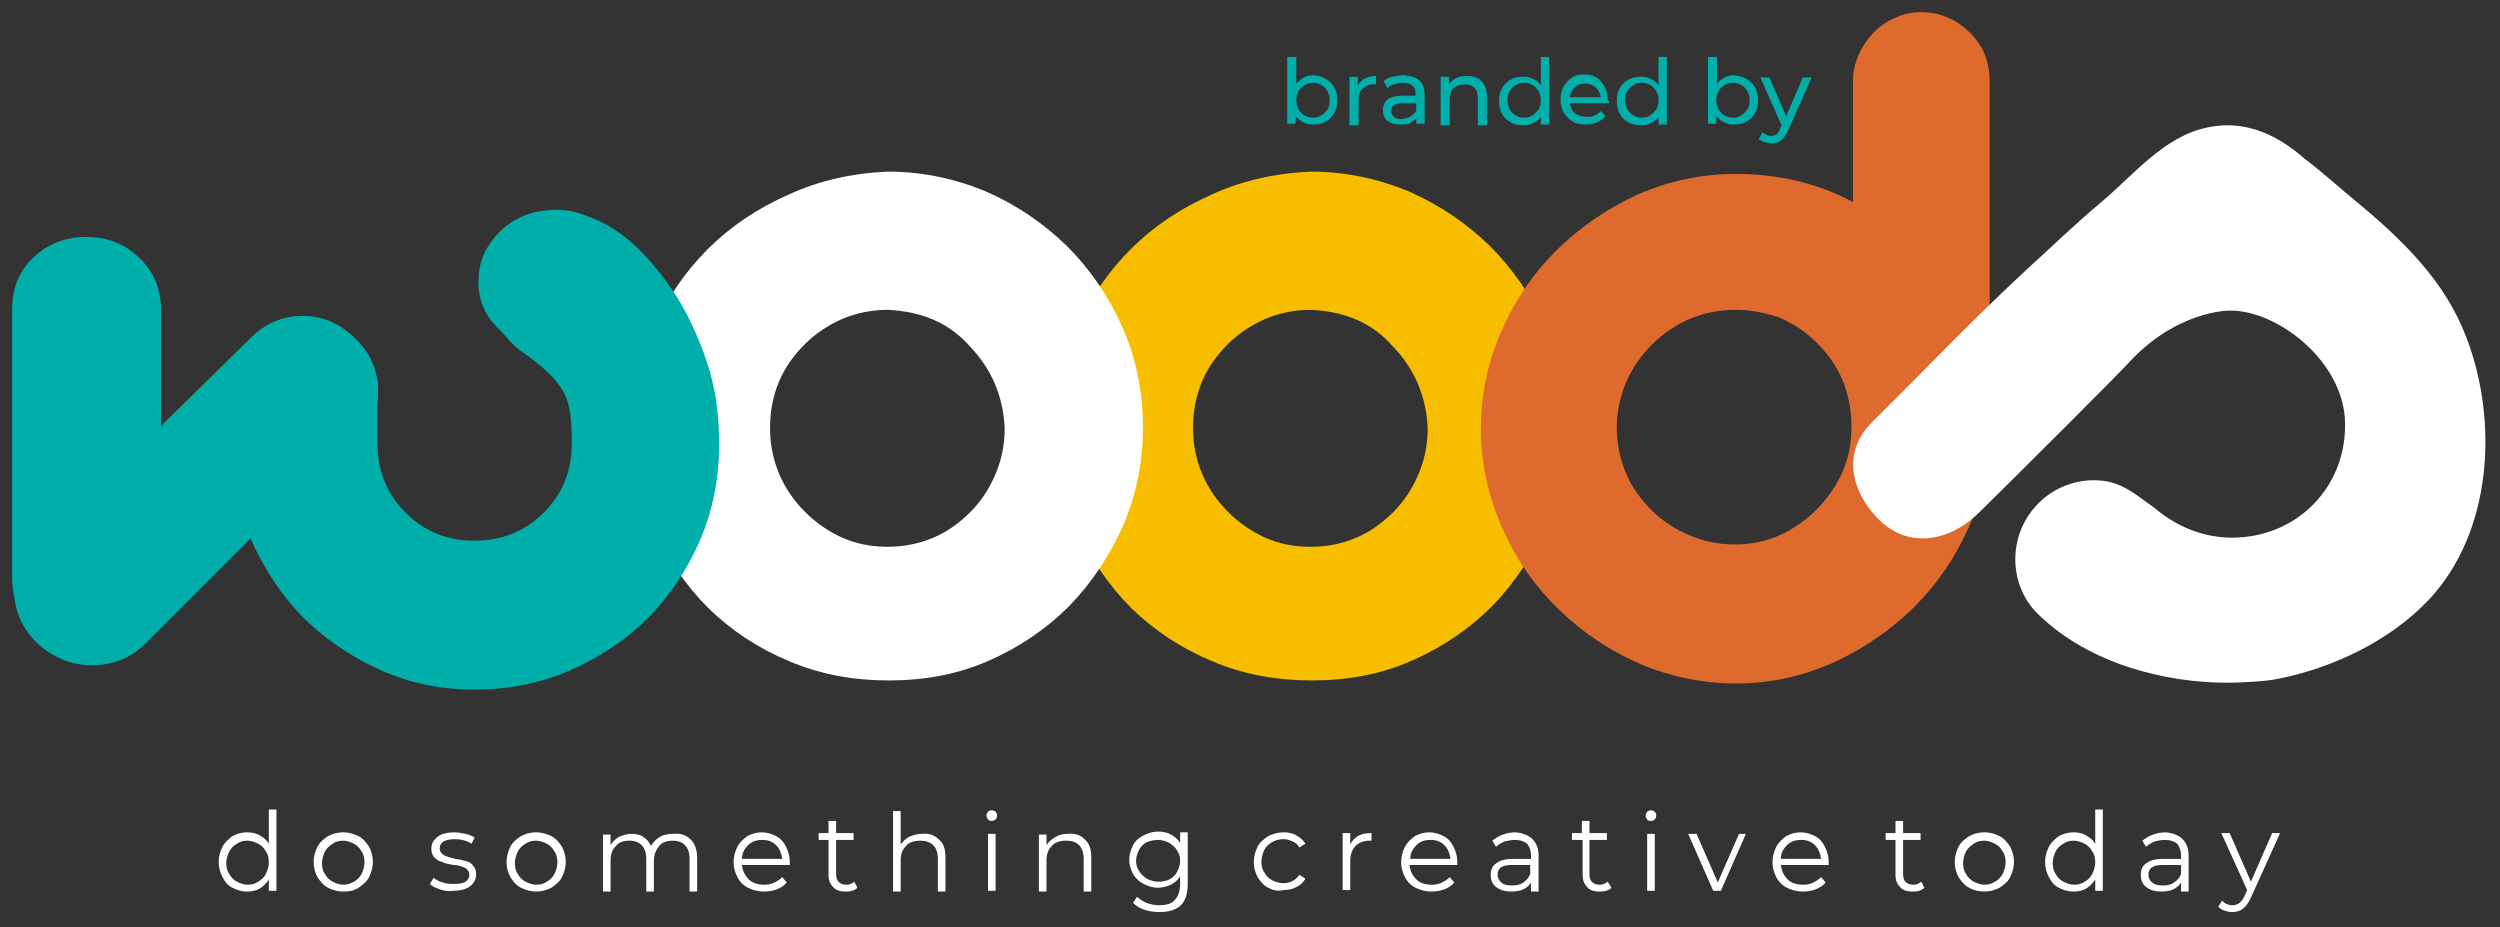
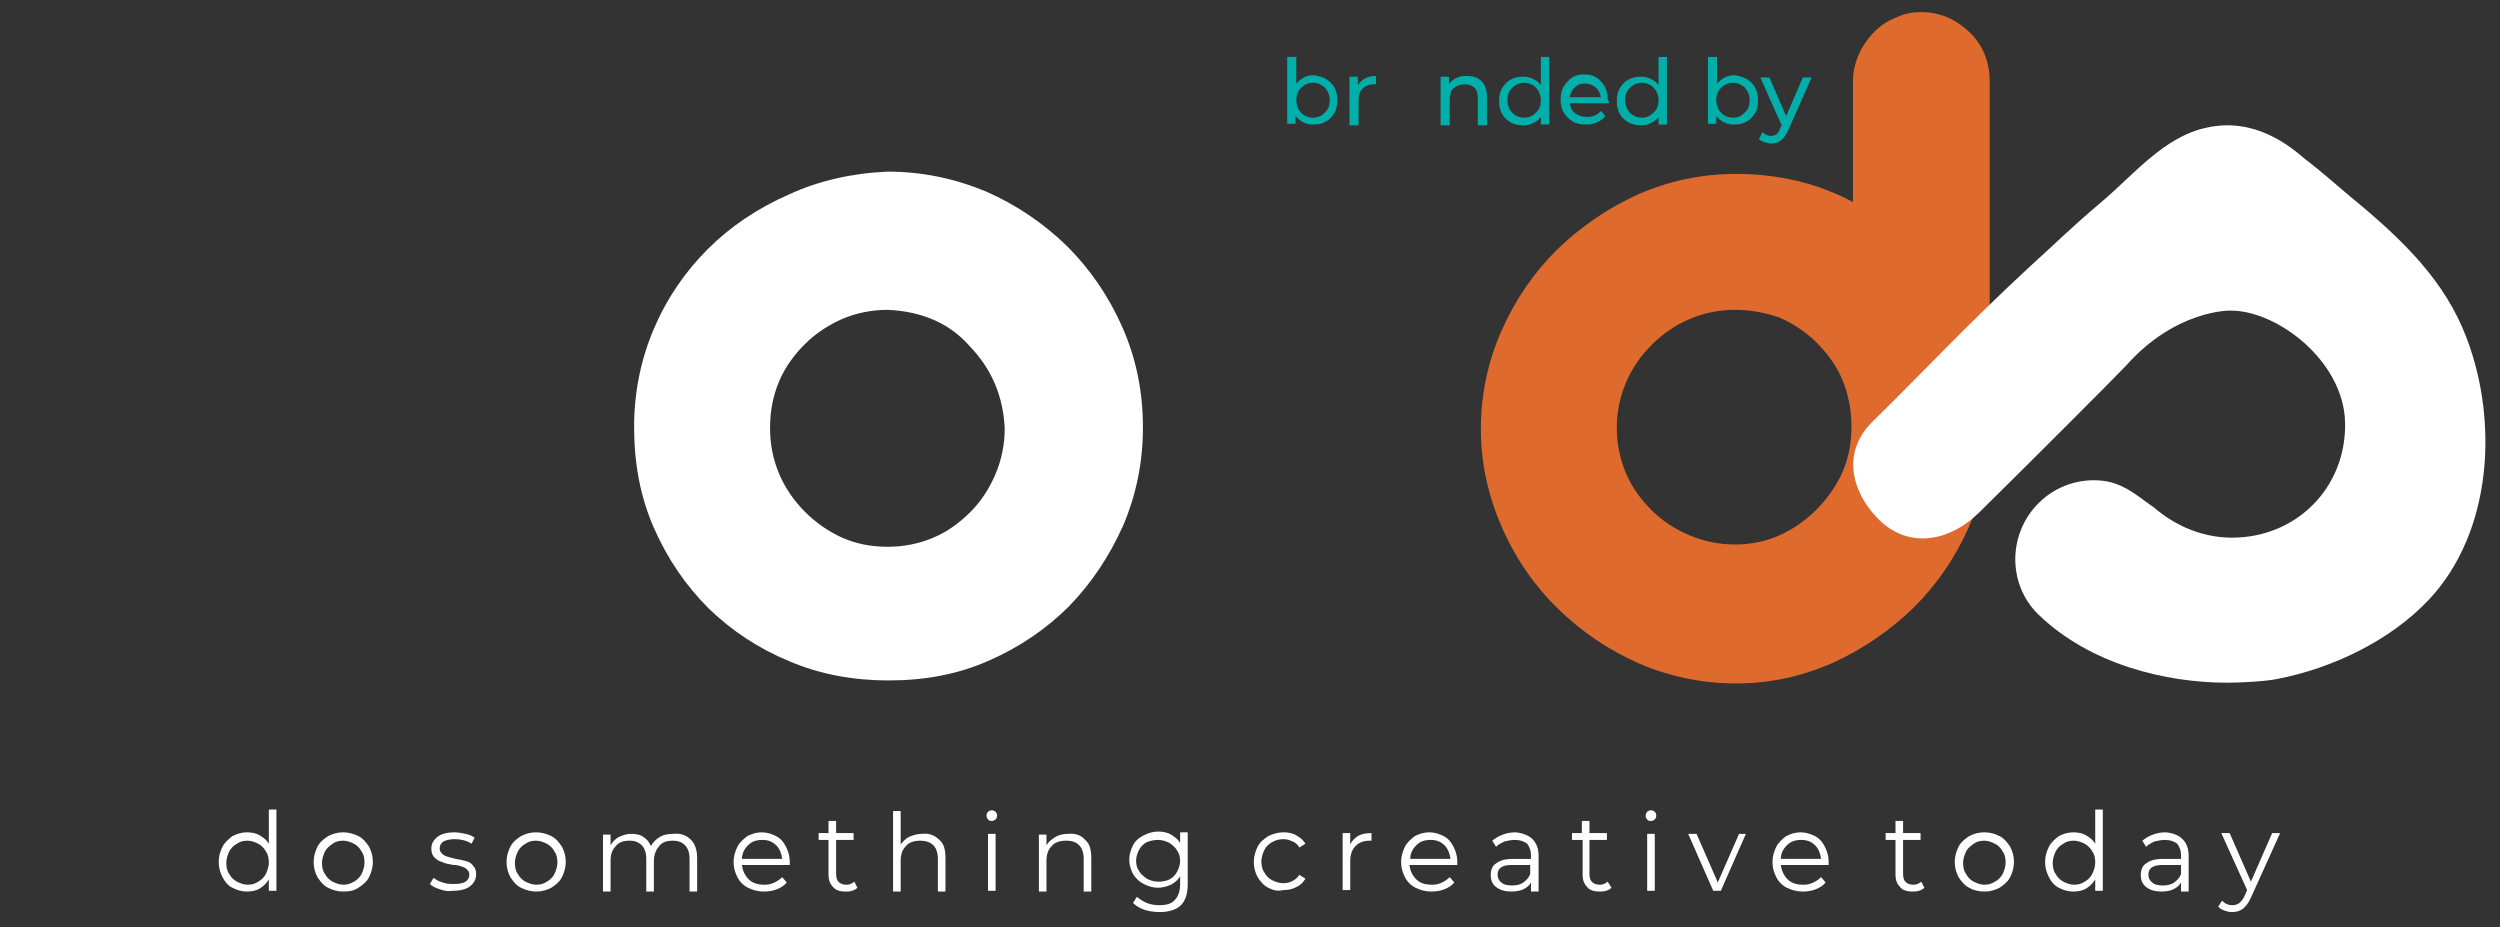
<svg xmlns="http://www.w3.org/2000/svg" version="1.1" id="Layer_1" x="0px" y="0px" viewBox="0 0 329.2 122.1" style="enable-background:new 0 0 329.2 122.1;" xml:space="preserve">
  <rect x="0" y="0" width="329.2" height="122.1" fill="#333333" stroke="none" />
  <style type="text/css">
	.st0{fill:#F7BE00;}
	.st1{fill:#FFFFFF;}
	.st2{fill:#00AFAA;}
	.st3{fill:#DF6A2E;}
</style>
  <g>
    <g>
-       <path class="st0" d="M172.6,22.6c4.5,0,8.8,0.9,12.9,2.6c4.1,1.8,7.6,4.2,10.7,7.2c3,3,5.5,6.6,7.3,10.7c1.8,4.1,2.7,8.4,2.7,13.2    c0,4.6-0.9,8.9-2.6,12.9c-1.8,4-4.1,7.5-7.1,10.6c-3,3-6.5,5.4-10.6,7.2c-4.1,1.8-8.4,2.6-13.2,2.6c-4.6,0-9-0.8-13-2.5    c-4.1-1.7-7.6-4-10.7-7c-3-3-5.4-6.5-7.2-10.6c-1.8-4.1-2.6-8.5-2.6-13.3c0-4.6,0.9-8.9,2.6-12.9c1.7-4,4.1-7.5,7.1-10.5    c3-3,6.6-5.4,10.7-7.2C163.5,23.8,167.9,22.8,172.6,22.6z M172.6,40.8c-2.1,0-4.1,0.4-6,1.2c-1.8,0.8-3.5,1.9-4.9,3.3    c-1.4,1.4-2.6,3-3.4,4.9c-0.8,1.9-1.2,3.9-1.2,6.2c0,2.1,0.4,4.1,1.2,6c0.8,1.9,2,3.6,3.4,5c1.4,1.4,3.1,2.6,4.9,3.4    c1.8,0.8,3.8,1.2,6,1.2s4.1-0.4,6-1.2c1.9-0.8,3.5-2,4.9-3.4c1.4-1.4,2.5-3.1,3.3-5c0.8-1.9,1.2-3.9,1.2-6    c-0.2-4.2-1.7-7.8-4.6-10.8C180.7,42.5,177.1,41,172.6,40.8z" />
-     </g>
+       </g>
    <g>
      <path class="st1" d="M116.9,22.6c4.5,0,8.8,0.9,12.9,2.6c4.1,1.8,7.6,4.2,10.7,7.2c3,3,5.5,6.6,7.3,10.7c1.8,4.1,2.7,8.4,2.7,13.2    c0,4.6-0.9,8.9-2.6,12.9c-1.8,4-4.1,7.5-7.1,10.6c-3,3-6.5,5.4-10.6,7.2c-4.1,1.8-8.4,2.6-13.2,2.6c-4.6,0-9-0.8-13-2.5    c-4.1-1.7-7.6-4-10.7-7c-3-3-5.4-6.5-7.2-10.6c-1.8-4.1-2.6-8.5-2.6-13.3c0-4.6,0.9-8.9,2.6-12.9c1.7-4,4.1-7.5,7.1-10.5    c3-3,6.6-5.4,10.7-7.2C107.8,23.8,112.2,22.8,116.9,22.6z M116.9,40.8c-2.1,0-4.1,0.4-6,1.2c-1.8,0.8-3.5,1.9-4.9,3.3    c-1.4,1.4-2.6,3-3.4,4.9c-0.8,1.9-1.2,3.9-1.2,6.2c0,2.1,0.4,4.1,1.2,6c0.8,1.9,2,3.6,3.4,5c1.4,1.4,3.1,2.6,4.9,3.4    c1.8,0.8,3.8,1.2,6,1.2c2.1,0,4.1-0.4,6-1.2c1.9-0.8,3.5-2,4.9-3.4c1.4-1.4,2.5-3.1,3.3-5c0.8-1.9,1.2-3.9,1.2-6    c-0.2-4.2-1.7-7.8-4.6-10.8C125,42.5,121.3,41,116.9,40.8z" />
    </g>
    <g>
-       <path class="st2" d="M1.9,78.6c-0.2-0.8-0.3-1.6-0.3-2.5V40.8c0-2.8,0.9-5.1,2.8-6.9c1.9-1.8,4.2-2.7,7-2.7c2.7,0,5,0.9,6.9,2.7    c1.9,1.8,2.9,4.1,2.9,6.9v15.3L33,44.5c1.9-1.9,4.2-2.9,6.9-2.9c2.6,0,4.9,1,6.9,3c1.6,1.5,2.6,3.4,2.9,5.5v0.1v-0.1    c0.1,0.4,0.1,0.8,0.1,1.3c0,0.6,0,1.2-0.1,1.7v5.2c0,3.7,1.2,6.7,3.7,9.2c2.5,2.5,5.5,3.7,9,3.7c3.7,0,6.7-1.2,9.2-3.7    c2.5-2.5,3.7-5.5,3.7-9.2c0-3-0.3-5.1-0.9-6.3c-0.6-1.2-1.4-2.2-2.4-3.1c-1-0.9-2-1.7-3-2.4c-1.1-0.7-2-1.7-2.9-2.8    C64,41.9,63,39.7,63,37.2c0-1.8,0.4-3.4,1.3-4.8c0.9-1.4,2-2.5,3.3-3.3c1.4-0.8,2.8-1.3,4.5-1.4c1.6-0.2,3.2,0,4.8,0.6    c2.7,0.9,5.1,2.4,7.3,4.6s4,4.6,5.6,7.3c1.5,2.7,2.7,5.5,3.6,8.5c0.9,3,1.3,6.3,1.3,9.8c0,4.4-0.8,8.6-2.5,12.6    c-1.7,3.9-4,7.4-6.9,10.3c-2.9,2.9-6.4,5.2-10.3,6.9c-3.9,1.7-8.1,2.5-12.6,2.5c-4.5,0-8.7-0.9-12.6-2.7    c-3.9-1.8-7.3-4.2-10.2-7.1c-2.8-3-5-6.4-6.6-10.1l-14,14c-1.9,1.8-4.2,2.7-6.9,2.7s-5.1-1-7.2-2.9C3,82.8,2.1,80.8,1.9,78.6z" />
-     </g>
+       </g>
    <g>
      <path class="st3" d="M253,1.6c2.4,0,4.5,0.9,6.3,2.6c1.8,1.7,2.7,3.9,2.7,6.6v45.6c0,4.5-0.9,8.8-2.7,12.9    c-1.8,4.1-4.2,7.6-7.3,10.7c-3.1,3-6.7,5.5-10.7,7.3c-4.1,1.8-8.3,2.7-12.7,2.7c-4.4,0-8.7-0.9-12.7-2.6    c-4.1-1.8-7.6-4.2-10.7-7.2c-3.1-3-5.6-6.6-7.4-10.7c-1.8-4.1-2.8-8.4-2.8-13c0-4.5,0.9-8.8,2.7-12.9c1.8-4.1,4.2-7.6,7.3-10.7    c3.1-3,6.7-5.5,10.7-7.3c4.1-1.8,8.4-2.7,12.9-2.7c5.5,0,10.7,1.2,15.4,3.7V10.6c0-1.2,0.3-2.4,0.8-3.5c0.5-1.1,1.2-2.1,2-2.9    c0.8-0.8,1.8-1.5,2.9-1.9C250.7,1.8,251.8,1.6,253,1.6z M228.5,40.8c-2.1,0-4.1,0.4-6,1.2c-1.9,0.8-3.6,2-5,3.4    c-1.4,1.4-2.6,3.1-3.4,5c-0.8,1.9-1.2,3.9-1.2,5.9c0,2.1,0.4,4.1,1.2,6c0.8,1.9,2,3.5,3.4,4.9c1.4,1.4,3.1,2.5,5,3.3    c1.9,0.8,3.9,1.2,6,1.2c2,0,4-0.4,5.8-1.2c1.8-0.8,3.5-2,4.9-3.4c1.4-1.4,2.6-3.1,3.4-4.9c0.8-1.8,1.2-3.8,1.2-6    c0-2.2-0.4-4.3-1.2-6.2c-0.8-1.9-2-3.5-3.4-4.9c-1.4-1.4-3.1-2.5-4.9-3.3C232.5,41.2,230.6,40.8,228.5,40.8z" />
    </g>
    <path class="st1" d="M324.8,44.5c-2.8-7.4-8.2-12.8-15.3-18.6c-1.9-1.6-3.7-3.2-5.5-4.6c-0.1-0.1-0.3-0.2-0.4-0.3   c-2-1.7-6.6-5.6-13-4.2c-5.7,1.2-9.7,6.3-14,9.9c-3.8,3.2-6.2,5.6-9.2,8.3c-8.1,7.5-13,12.8-20.8,20.5c-4.1,4-2.8,9.1,0.5,12.6   c3.9,4.2,9.4,3.4,13.5-0.6c6.2-6.1,18.2-18.1,19.4-19.4c6.5-7.3,13.6-7.2,13.6-7.2c6.2-0.1,15,6.6,15.2,14.7   c0.2,8.6-6.4,15.2-14.9,15.2c-3.8,0-7.4-1.5-10.3-4c-1.9-1.3-3.6-2.9-6.1-3.4c-3.3-0.6-6.7,0.5-9,2.8c-4.1,4-4.2,10.7-0.1,14.7   c6.8,6.6,16.8,9,24.9,9c1.8,0,5.3-0.2,6.6-0.5c7.2-1.4,14.8-5,19.9-10.4C328.2,70.1,329,55.5,324.8,44.5z" />
  </g>
  <g>
    <path class="st2" d="M174.6,10.4c0.5,0.3,0.9,0.7,1.1,1.1c0.3,0.5,0.4,1.1,0.4,1.7c0,0.6-0.1,1.2-0.4,1.7c-0.3,0.5-0.7,0.9-1.1,1.1   c-0.5,0.3-1,0.4-1.7,0.4c-0.5,0-0.9-0.1-1.3-0.3c-0.4-0.2-0.7-0.5-1-0.8v1h-1.1V7.5h1.2V11c0.3-0.3,0.6-0.6,1-0.8s0.8-0.3,1.3-0.3   C173.6,10,174.1,10.1,174.6,10.4z M174,15.2c0.3-0.2,0.6-0.5,0.8-0.8c0.2-0.3,0.3-0.7,0.3-1.2c0-0.4-0.1-0.8-0.3-1.2   c-0.2-0.3-0.4-0.6-0.8-0.8c-0.3-0.2-0.7-0.3-1.1-0.3c-0.4,0-0.8,0.1-1.1,0.3c-0.3,0.2-0.6,0.4-0.8,0.8c-0.2,0.3-0.3,0.7-0.3,1.2   c0,0.4,0.1,0.8,0.3,1.2c0.2,0.3,0.4,0.6,0.8,0.8c0.3,0.2,0.7,0.3,1.1,0.3C173.3,15.5,173.6,15.4,174,15.2z" />
    <path class="st2" d="M179.8,10.3c0.4-0.2,0.9-0.3,1.4-0.3v1.1c-0.1,0-0.2,0-0.3,0c-0.6,0-1.1,0.2-1.5,0.6c-0.4,0.4-0.5,0.9-0.5,1.6   v3.2h-1.2v-6.4h1.1v1.1C179.1,10.8,179.4,10.5,179.8,10.3z" />
-     <path class="st2" d="M186.9,10.6c0.5,0.4,0.7,1.1,0.7,1.9v3.8h-1.1v-0.8c-0.2,0.3-0.5,0.5-0.8,0.7c-0.4,0.2-0.8,0.2-1.3,0.2   c-0.7,0-1.3-0.2-1.7-0.5c-0.4-0.3-0.6-0.8-0.6-1.4c0-0.6,0.2-1,0.6-1.4c0.4-0.3,1.1-0.5,1.9-0.5h1.8v-0.2c0-0.5-0.1-0.9-0.4-1.1   c-0.3-0.3-0.7-0.4-1.3-0.4c-0.4,0-0.7,0.1-1.1,0.2s-0.7,0.3-0.9,0.5l-0.5-0.9c0.3-0.3,0.7-0.5,1.2-0.6s0.9-0.2,1.5-0.2   C185.8,10,186.5,10.2,186.9,10.6z M185.8,15.3c0.3-0.2,0.6-0.5,0.7-0.8v-0.9h-1.8c-1,0-1.5,0.3-1.5,1c0,0.3,0.1,0.6,0.4,0.8   c0.2,0.2,0.6,0.3,1,0.3C185.1,15.6,185.5,15.5,185.8,15.3z" />
    <path class="st2" d="M195.1,10.7c0.5,0.5,0.7,1.2,0.7,2.1v3.7h-1.2v-3.5c0-0.6-0.1-1.1-0.4-1.4c-0.3-0.3-0.7-0.5-1.3-0.5   c-0.6,0-1.1,0.2-1.5,0.5c-0.4,0.4-0.5,0.9-0.5,1.6v3.3h-1.2v-6.4h1.1v1c0.2-0.3,0.5-0.6,0.9-0.8c0.4-0.2,0.8-0.3,1.4-0.3   C194,10,194.6,10.2,195.1,10.7z" />
    <path class="st2" d="M204,7.5v8.9h-1.1v-1c-0.3,0.4-0.6,0.6-1,0.8c-0.4,0.2-0.8,0.3-1.3,0.3c-0.6,0-1.2-0.1-1.7-0.4   c-0.5-0.3-0.9-0.7-1.1-1.1c-0.3-0.5-0.4-1.1-0.4-1.7c0-0.6,0.1-1.2,0.4-1.7s0.7-0.9,1.1-1.1c0.5-0.3,1-0.4,1.7-0.4   c0.5,0,0.9,0.1,1.3,0.3c0.4,0.2,0.7,0.4,1,0.8V7.5H204z M201.8,15.2c0.3-0.2,0.6-0.5,0.8-0.8c0.2-0.3,0.3-0.7,0.3-1.2   c0-0.4-0.1-0.8-0.3-1.2c-0.2-0.3-0.4-0.6-0.8-0.8c-0.3-0.2-0.7-0.3-1.1-0.3c-0.4,0-0.8,0.1-1.1,0.3c-0.3,0.2-0.6,0.4-0.8,0.8   c-0.2,0.3-0.3,0.7-0.3,1.2c0,0.4,0.1,0.8,0.3,1.2c0.2,0.3,0.4,0.6,0.8,0.8c0.3,0.2,0.7,0.3,1.1,0.3   C201.1,15.5,201.5,15.4,201.8,15.2z" />
    <path class="st2" d="M211.9,13.6h-5.2c0.1,0.6,0.3,1,0.7,1.3c0.4,0.3,0.9,0.5,1.6,0.5c0.8,0,1.4-0.3,1.8-0.8l0.6,0.7   c-0.3,0.3-0.6,0.6-1.1,0.8c-0.4,0.2-0.9,0.3-1.4,0.3c-0.7,0-1.3-0.1-1.8-0.4c-0.5-0.3-0.9-0.7-1.2-1.2s-0.4-1.1-0.4-1.7   c0-0.6,0.1-1.2,0.4-1.7s0.7-0.9,1.1-1.2c0.5-0.3,1-0.4,1.6-0.4c0.6,0,1.1,0.1,1.6,0.4c0.5,0.3,0.8,0.7,1.1,1.2   c0.3,0.5,0.4,1.1,0.4,1.7C211.9,13.4,211.9,13.5,211.9,13.6z M207.4,11.5c-0.4,0.3-0.6,0.8-0.7,1.3h4.1c-0.1-0.5-0.3-1-0.7-1.3   c-0.4-0.3-0.8-0.5-1.4-0.5C208.2,11,207.8,11.1,207.4,11.5z" />
    <path class="st2" d="M219.5,7.5v8.9h-1.1v-1c-0.3,0.4-0.6,0.6-1,0.8c-0.4,0.2-0.8,0.3-1.3,0.3c-0.6,0-1.2-0.1-1.7-0.4   c-0.5-0.3-0.9-0.7-1.1-1.1c-0.3-0.5-0.4-1.1-0.4-1.7c0-0.6,0.1-1.2,0.4-1.7s0.7-0.9,1.1-1.1c0.5-0.3,1-0.4,1.7-0.4   c0.5,0,0.9,0.1,1.3,0.3c0.4,0.2,0.7,0.4,1,0.8V7.5H219.5z M217.3,15.2c0.3-0.2,0.6-0.5,0.8-0.8c0.2-0.3,0.3-0.7,0.3-1.2   c0-0.4-0.1-0.8-0.3-1.2c-0.2-0.3-0.4-0.6-0.8-0.8c-0.3-0.2-0.7-0.3-1.1-0.3c-0.4,0-0.8,0.1-1.1,0.3c-0.3,0.2-0.6,0.4-0.8,0.8   c-0.2,0.3-0.3,0.7-0.3,1.2c0,0.4,0.1,0.8,0.3,1.2c0.2,0.3,0.4,0.6,0.8,0.8c0.3,0.2,0.7,0.3,1.1,0.3C216.6,15.5,217,15.4,217.3,15.2   z" />
    <path class="st2" d="M230,10.4c0.5,0.3,0.9,0.7,1.1,1.1c0.3,0.5,0.4,1.1,0.4,1.7c0,0.6-0.1,1.2-0.4,1.7c-0.3,0.5-0.7,0.9-1.1,1.1   c-0.5,0.3-1,0.4-1.7,0.4c-0.5,0-0.9-0.1-1.3-0.3c-0.4-0.2-0.7-0.5-1-0.8v1h-1.1V7.5h1.2V11c0.3-0.3,0.6-0.6,1-0.8s0.8-0.3,1.3-0.3   C228.9,10,229.5,10.1,230,10.4z M229.3,15.2c0.3-0.2,0.6-0.5,0.8-0.8c0.2-0.3,0.3-0.7,0.3-1.2c0-0.4-0.1-0.8-0.3-1.2   c-0.2-0.3-0.4-0.6-0.8-0.8c-0.3-0.2-0.7-0.3-1.1-0.3c-0.4,0-0.8,0.1-1.1,0.3c-0.3,0.2-0.6,0.4-0.8,0.8c-0.2,0.3-0.3,0.7-0.3,1.2   c0,0.4,0.1,0.8,0.3,1.2c0.2,0.3,0.4,0.6,0.8,0.8c0.3,0.2,0.7,0.3,1.1,0.3C228.6,15.5,229,15.4,229.3,15.2z" />
    <path class="st2" d="M238.6,10.1l-3.1,7c-0.3,0.6-0.6,1.1-1,1.4c-0.4,0.3-0.8,0.4-1.3,0.4c-0.3,0-0.6-0.1-0.9-0.2   c-0.3-0.1-0.5-0.2-0.7-0.4l0.5-0.9c0.3,0.3,0.7,0.5,1.1,0.5c0.3,0,0.5-0.1,0.7-0.2c0.2-0.1,0.4-0.4,0.5-0.8l0.2-0.4l-2.8-6.3h1.2   l2.2,5.1l2.2-5.1H238.6z" />
  </g>
  <g>
    <path class="st1" d="M36.4,106.7v10.6h-1v-1.5c-0.3,0.5-0.7,0.9-1.2,1.2c-0.5,0.3-1.1,0.4-1.7,0.4c-0.7,0-1.3-0.2-1.9-0.5   c-0.6-0.3-1-0.8-1.3-1.4c-0.3-0.6-0.5-1.2-0.5-2s0.2-1.4,0.5-2c0.3-0.6,0.8-1,1.3-1.4c0.6-0.3,1.2-0.5,1.9-0.5   c0.6,0,1.2,0.1,1.7,0.4c0.5,0.3,0.9,0.6,1.2,1.1v-4.5H36.4z M34,116.1c0.4-0.2,0.8-0.6,1-1c0.2-0.4,0.4-1,0.4-1.5   c0-0.6-0.1-1.1-0.4-1.5c-0.2-0.4-0.6-0.8-1-1s-0.9-0.4-1.4-0.4c-0.5,0-1,0.1-1.4,0.4c-0.4,0.2-0.8,0.6-1,1c-0.2,0.4-0.4,1-0.4,1.5   c0,0.6,0.1,1.1,0.4,1.5c0.2,0.4,0.6,0.8,1,1c0.4,0.2,0.9,0.4,1.4,0.4C33.1,116.5,33.6,116.4,34,116.1z" />
    <path class="st1" d="M43.2,116.9c-0.6-0.3-1-0.8-1.4-1.4c-0.3-0.6-0.5-1.2-0.5-2c0-0.7,0.2-1.4,0.5-2c0.3-0.6,0.8-1,1.4-1.4   c0.6-0.3,1.2-0.5,2-0.5c0.7,0,1.4,0.2,2,0.5c0.6,0.3,1,0.8,1.4,1.4c0.3,0.6,0.5,1.2,0.5,2c0,0.7-0.2,1.4-0.5,2   c-0.3,0.6-0.8,1-1.4,1.4s-1.2,0.5-2,0.5C44.4,117.4,43.8,117.2,43.2,116.9z M46.6,116.1c0.4-0.2,0.8-0.6,1-1c0.2-0.4,0.4-1,0.4-1.5   c0-0.6-0.1-1.1-0.4-1.5c-0.2-0.4-0.6-0.8-1-1s-0.9-0.4-1.4-0.4c-0.5,0-1,0.1-1.4,0.4s-0.8,0.6-1,1c-0.2,0.4-0.4,1-0.4,1.5   c0,0.6,0.1,1.1,0.4,1.5c0.2,0.4,0.6,0.8,1,1s0.9,0.4,1.4,0.4C45.7,116.5,46.1,116.4,46.6,116.1z" />
    <path class="st1" d="M57.9,117.1c-0.6-0.2-1-0.4-1.3-0.7l0.5-0.8c0.3,0.2,0.7,0.5,1.2,0.6c0.5,0.2,1,0.2,1.5,0.2   c0.7,0,1.2-0.1,1.5-0.3c0.3-0.2,0.5-0.5,0.5-0.9c0-0.3-0.1-0.5-0.3-0.7c-0.2-0.2-0.4-0.3-0.7-0.4c-0.3-0.1-0.6-0.2-1.1-0.2   c-0.6-0.1-1.1-0.2-1.5-0.4c-0.4-0.1-0.7-0.3-1-0.6c-0.3-0.3-0.4-0.7-0.4-1.2c0-0.6,0.3-1.1,0.8-1.5c0.5-0.4,1.3-0.6,2.2-0.6   c0.5,0,1,0.1,1.5,0.2c0.5,0.1,0.9,0.3,1.2,0.5l-0.4,0.8c-0.6-0.4-1.4-0.6-2.2-0.6c-0.6,0-1.1,0.1-1.5,0.3c-0.3,0.2-0.5,0.5-0.5,0.9   c0,0.3,0.1,0.5,0.3,0.7c0.2,0.2,0.4,0.3,0.7,0.4c0.3,0.1,0.7,0.2,1.1,0.3c0.6,0.1,1.1,0.2,1.4,0.3c0.4,0.1,0.7,0.3,0.9,0.6   c0.3,0.3,0.4,0.7,0.4,1.1c0,0.7-0.3,1.2-0.8,1.6c-0.5,0.4-1.3,0.6-2.3,0.6C59,117.4,58.5,117.3,57.9,117.1z" />
    <path class="st1" d="M68.6,116.9c-0.6-0.3-1-0.8-1.4-1.4c-0.3-0.6-0.5-1.2-0.5-2c0-0.7,0.2-1.4,0.5-2c0.3-0.6,0.8-1,1.4-1.4   c0.6-0.3,1.2-0.5,2-0.5c0.7,0,1.4,0.2,2,0.5c0.6,0.3,1,0.8,1.4,1.4c0.3,0.6,0.5,1.2,0.5,2c0,0.7-0.2,1.4-0.5,2   c-0.3,0.6-0.8,1-1.4,1.4c-0.6,0.3-1.2,0.5-2,0.5C69.9,117.4,69.2,117.2,68.6,116.9z M72,116.1c0.4-0.2,0.8-0.6,1-1   c0.2-0.4,0.4-1,0.4-1.5c0-0.6-0.1-1.1-0.4-1.5c-0.2-0.4-0.6-0.8-1-1c-0.4-0.2-0.9-0.4-1.4-0.4c-0.5,0-1,0.1-1.4,0.4   c-0.4,0.2-0.8,0.6-1,1c-0.2,0.4-0.4,1-0.4,1.5c0,0.6,0.1,1.1,0.4,1.5c0.2,0.4,0.6,0.8,1,1c0.4,0.2,0.9,0.4,1.4,0.4   C71.1,116.5,71.6,116.4,72,116.1z" />
    <path class="st1" d="M91,110.6c0.5,0.5,0.8,1.3,0.8,2.4v4.4h-1v-4.3c0-0.8-0.2-1.4-0.6-1.8c-0.4-0.4-0.9-0.6-1.6-0.6   c-0.8,0-1.4,0.2-1.8,0.7c-0.4,0.5-0.7,1.1-0.7,2v4h-1v-4.3c0-0.8-0.2-1.4-0.6-1.8c-0.4-0.4-0.9-0.6-1.6-0.6c-0.8,0-1.4,0.2-1.8,0.7   c-0.5,0.5-0.7,1.1-0.7,2v4h-1v-7.5h1v1.4c0.3-0.5,0.6-0.8,1.1-1.1c0.5-0.2,1-0.4,1.6-0.4c0.6,0,1.2,0.1,1.6,0.4   c0.5,0.3,0.8,0.7,1,1.2c0.3-0.5,0.7-0.9,1.2-1.2c0.5-0.3,1.1-0.4,1.8-0.4C89.7,109.7,90.4,110,91,110.6z" />
    <path class="st1" d="M104,113.9h-6.3c0.1,0.8,0.4,1.4,0.9,1.9c0.5,0.5,1.2,0.7,2.1,0.7c0.5,0,0.9-0.1,1.3-0.3   c0.4-0.2,0.7-0.4,1-0.7l0.6,0.7c-0.3,0.4-0.8,0.7-1.3,0.9c-0.5,0.2-1.1,0.3-1.7,0.3c-0.8,0-1.5-0.2-2.1-0.5   c-0.6-0.3-1.1-0.8-1.4-1.4c-0.3-0.6-0.5-1.2-0.5-2c0-0.7,0.2-1.4,0.5-2c0.3-0.6,0.8-1,1.3-1.4c0.6-0.3,1.2-0.5,1.9-0.5   c0.7,0,1.3,0.2,1.9,0.5c0.6,0.3,1,0.8,1.3,1.4c0.3,0.6,0.5,1.2,0.5,2L104,113.9z M98.5,111.3c-0.5,0.5-0.8,1.1-0.8,1.8h5.3   c-0.1-0.7-0.3-1.3-0.8-1.8c-0.5-0.5-1.1-0.7-1.8-0.7C99.6,110.6,99,110.8,98.5,111.3z" />
    <path class="st1" d="M112.9,116.9c-0.2,0.2-0.4,0.3-0.7,0.4c-0.3,0.1-0.6,0.1-0.9,0.1c-0.7,0-1.3-0.2-1.6-0.6   c-0.4-0.4-0.6-0.9-0.6-1.6v-4.6h-1.3v-0.9h1.3v-1.6h1v1.6h2.3v0.9h-2.3v4.5c0,0.4,0.1,0.8,0.3,1c0.2,0.2,0.5,0.4,1,0.4   c0.2,0,0.4,0,0.6-0.1c0.2-0.1,0.4-0.2,0.5-0.3L112.9,116.9z" />
    <path class="st1" d="M123.7,110.6c0.6,0.5,0.8,1.3,0.8,2.4v4.4h-1v-4.3c0-0.8-0.2-1.4-0.6-1.8c-0.4-0.4-1-0.6-1.7-0.6   c-0.8,0-1.5,0.2-1.9,0.7c-0.5,0.5-0.7,1.1-0.7,2v4h-1v-10.6h1v4.4c0.3-0.4,0.7-0.8,1.1-1c0.5-0.2,1-0.4,1.7-0.4   C122.4,109.7,123.1,110,123.7,110.6z" />
    <path class="st1" d="M130.1,107.9c-0.1-0.1-0.2-0.3-0.2-0.5c0-0.2,0.1-0.4,0.2-0.5c0.1-0.1,0.3-0.2,0.5-0.2c0.2,0,0.4,0.1,0.5,0.2   c0.1,0.1,0.2,0.3,0.2,0.5c0,0.2-0.1,0.4-0.2,0.5c-0.1,0.1-0.3,0.2-0.5,0.2C130.4,108.1,130.3,108.1,130.1,107.9z M130.1,109.8h1   v7.5h-1V109.8z" />
    <path class="st1" d="M142.9,110.6c0.6,0.5,0.8,1.3,0.8,2.4v4.4h-1v-4.3c0-0.8-0.2-1.4-0.6-1.8c-0.4-0.4-0.9-0.6-1.7-0.6   c-0.8,0-1.5,0.2-1.9,0.7c-0.5,0.5-0.7,1.1-0.7,2v4h-1v-7.5h1v1.4c0.3-0.5,0.7-0.8,1.2-1.1c0.5-0.3,1.1-0.4,1.7-0.4   C141.6,109.7,142.4,110,142.9,110.6z" />
    <path class="st1" d="M156.4,109.8v6.6c0,1.3-0.3,2.2-0.9,2.8c-0.6,0.6-1.6,0.9-2.8,0.9c-0.7,0-1.4-0.1-2-0.3   c-0.6-0.2-1.1-0.5-1.5-0.9l0.5-0.8c0.4,0.3,0.8,0.6,1.3,0.8c0.5,0.2,1.1,0.3,1.6,0.3c1,0,1.7-0.2,2.1-0.7c0.4-0.4,0.7-1.1,0.7-2.1   v-1c-0.3,0.5-0.7,0.8-1.2,1.1c-0.5,0.2-1.1,0.4-1.7,0.4c-0.7,0-1.3-0.2-1.9-0.5c-0.6-0.3-1-0.7-1.4-1.3c-0.3-0.6-0.5-1.2-0.5-1.9   c0-0.7,0.2-1.3,0.5-1.9c0.3-0.6,0.8-1,1.4-1.3c0.6-0.3,1.2-0.5,1.9-0.5c0.6,0,1.2,0.1,1.7,0.4s0.9,0.6,1.2,1.1v-1.4H156.4z    M154,115.8c0.4-0.2,0.8-0.6,1-1c0.2-0.4,0.4-0.9,0.4-1.4s-0.1-1-0.4-1.4c-0.2-0.4-0.6-0.7-1-1c-0.4-0.2-0.9-0.4-1.5-0.4   c-0.5,0-1,0.1-1.5,0.3c-0.4,0.2-0.8,0.6-1,1c-0.2,0.4-0.4,0.9-0.4,1.4s0.1,1,0.4,1.4c0.2,0.4,0.6,0.7,1,1c0.4,0.2,0.9,0.4,1.5,0.4   C153.1,116.1,153.6,116,154,115.8z" />
    <path class="st1" d="M167,116.9c-0.6-0.3-1-0.8-1.4-1.4c-0.3-0.6-0.5-1.2-0.5-2c0-0.7,0.2-1.4,0.5-2c0.3-0.6,0.8-1,1.4-1.4   c0.6-0.3,1.3-0.5,2-0.5c0.6,0,1.2,0.1,1.7,0.4c0.5,0.3,0.9,0.6,1.2,1.1l-0.8,0.5c-0.2-0.4-0.6-0.7-0.9-0.8   c-0.4-0.2-0.8-0.3-1.2-0.3c-0.5,0-1,0.1-1.5,0.4c-0.4,0.2-0.8,0.6-1,1c-0.2,0.4-0.4,1-0.4,1.5c0,0.6,0.1,1.1,0.4,1.5   c0.2,0.4,0.6,0.8,1,1c0.4,0.2,0.9,0.4,1.5,0.4c0.4,0,0.9-0.1,1.2-0.3c0.4-0.2,0.7-0.5,0.9-0.8l0.8,0.5c-0.3,0.5-0.7,0.9-1.2,1.1   c-0.5,0.3-1.1,0.4-1.7,0.4C168.2,117.4,167.6,117.2,167,116.9z" />
    <path class="st1" d="M178.8,110.1c0.5-0.3,1.1-0.4,1.8-0.4v1l-0.2,0c-0.8,0-1.4,0.2-1.9,0.7s-0.7,1.2-0.7,2v3.8h-1v-7.5h1v1.5   C178,110.8,178.3,110.4,178.8,110.1z" />
    <path class="st1" d="M191.9,113.9h-6.3c0.1,0.8,0.4,1.4,0.9,1.9c0.5,0.5,1.2,0.7,2.1,0.7c0.5,0,0.9-0.1,1.3-0.3   c0.4-0.2,0.7-0.4,1-0.7l0.6,0.7c-0.3,0.4-0.8,0.7-1.3,0.9c-0.5,0.2-1.1,0.3-1.7,0.3c-0.8,0-1.5-0.2-2.1-0.5s-1.1-0.8-1.4-1.4   c-0.3-0.6-0.5-1.2-0.5-2c0-0.7,0.2-1.4,0.5-2c0.3-0.6,0.8-1,1.3-1.4c0.6-0.3,1.2-0.5,1.9-0.5c0.7,0,1.3,0.2,1.9,0.5   c0.6,0.3,1,0.8,1.3,1.4c0.3,0.6,0.5,1.2,0.5,2L191.9,113.9z M186.5,111.3c-0.5,0.5-0.8,1.1-0.8,1.8h5.3c-0.1-0.7-0.3-1.3-0.8-1.8   c-0.5-0.5-1.1-0.7-1.8-0.7C187.6,110.6,187,110.8,186.5,111.3z" />
    <path class="st1" d="M201.8,110.5c0.5,0.5,0.8,1.2,0.8,2.2v4.7h-1v-1.2c-0.2,0.4-0.6,0.7-1,0.9c-0.4,0.2-1,0.3-1.6,0.3   c-0.8,0-1.5-0.2-2-0.6c-0.5-0.4-0.7-0.9-0.7-1.6c0-0.6,0.2-1.2,0.7-1.5c0.5-0.4,1.2-0.6,2.2-0.6h2.4v-0.5c0-0.6-0.2-1.1-0.5-1.5   c-0.4-0.3-0.9-0.5-1.6-0.5c-0.5,0-0.9,0.1-1.4,0.2c-0.4,0.2-0.8,0.4-1.1,0.7l-0.5-0.8c0.4-0.3,0.8-0.6,1.4-0.8   c0.5-0.2,1.1-0.3,1.7-0.3C200.5,109.7,201.3,110,201.8,110.5z M200.6,116.2c0.4-0.3,0.7-0.6,0.9-1.1v-1.2h-2.4   c-1.3,0-1.9,0.4-1.9,1.3c0,0.4,0.2,0.8,0.5,1c0.3,0.3,0.8,0.4,1.4,0.4C199.7,116.6,200.2,116.5,200.6,116.2z" />
    <path class="st1" d="M212.2,116.9c-0.2,0.2-0.4,0.3-0.7,0.4c-0.3,0.1-0.6,0.1-0.9,0.1c-0.7,0-1.3-0.2-1.6-0.6   c-0.4-0.4-0.6-0.9-0.6-1.6v-4.6H207v-0.9h1.3v-1.6h1v1.6h2.3v0.9h-2.3v4.5c0,0.4,0.1,0.8,0.3,1s0.5,0.4,1,0.4c0.2,0,0.4,0,0.6-0.1   c0.2-0.1,0.4-0.2,0.5-0.3L212.2,116.9z" />
    <path class="st1" d="M216.9,107.9c-0.1-0.1-0.2-0.3-0.2-0.5c0-0.2,0.1-0.4,0.2-0.5c0.1-0.1,0.3-0.2,0.5-0.2c0.2,0,0.4,0.1,0.5,0.2   c0.1,0.1,0.2,0.3,0.2,0.5c0,0.2-0.1,0.4-0.2,0.5c-0.1,0.1-0.3,0.2-0.5,0.2C217.2,108.1,217,108.1,216.9,107.9z M216.9,109.8h1v7.5   h-1V109.8z" />
    <path class="st1" d="M229.9,109.8l-3.3,7.5h-1l-3.3-7.5h1.1l2.8,6.4l2.8-6.4H229.9z" />
    <path class="st1" d="M240.8,113.9h-6.3c0.1,0.8,0.4,1.4,0.9,1.9c0.5,0.5,1.2,0.7,2.1,0.7c0.5,0,0.9-0.1,1.3-0.3   c0.4-0.2,0.7-0.4,1-0.7l0.6,0.7c-0.3,0.4-0.8,0.7-1.3,0.9c-0.5,0.2-1.1,0.3-1.7,0.3c-0.8,0-1.5-0.2-2.1-0.5   c-0.6-0.3-1.1-0.8-1.4-1.4c-0.3-0.6-0.5-1.2-0.5-2c0-0.7,0.2-1.4,0.5-2c0.3-0.6,0.8-1,1.3-1.4c0.6-0.3,1.2-0.5,1.9-0.5   s1.3,0.2,1.9,0.5c0.6,0.3,1,0.8,1.3,1.4c0.3,0.6,0.5,1.2,0.5,2L240.8,113.9z M235.3,111.3c-0.5,0.5-0.8,1.1-0.8,1.8h5.3   c-0.1-0.7-0.3-1.3-0.8-1.8c-0.5-0.5-1.1-0.7-1.8-0.7C236.4,110.6,235.8,110.8,235.3,111.3z" />
    <path class="st1" d="M253.4,116.9c-0.2,0.2-0.4,0.3-0.7,0.4c-0.3,0.1-0.6,0.1-0.9,0.1c-0.7,0-1.3-0.2-1.6-0.6   c-0.4-0.4-0.6-0.9-0.6-1.6v-4.6h-1.3v-0.9h1.3v-1.6h1v1.6h2.3v0.9h-2.3v4.5c0,0.4,0.1,0.8,0.3,1c0.2,0.2,0.5,0.4,1,0.4   c0.2,0,0.4,0,0.6-0.1c0.2-0.1,0.4-0.2,0.5-0.3L253.4,116.9z" />
    <path class="st1" d="M259.3,116.9c-0.6-0.3-1-0.8-1.4-1.4c-0.3-0.6-0.5-1.2-0.5-2c0-0.7,0.2-1.4,0.5-2c0.3-0.6,0.8-1,1.4-1.4   c0.6-0.3,1.2-0.5,2-0.5s1.4,0.2,2,0.5c0.6,0.3,1,0.8,1.4,1.4c0.3,0.6,0.5,1.2,0.5,2c0,0.7-0.2,1.4-0.5,2c-0.3,0.6-0.8,1-1.4,1.4   c-0.6,0.3-1.2,0.5-2,0.5S259.8,117.2,259.3,116.9z M262.7,116.1c0.4-0.2,0.8-0.6,1-1c0.2-0.4,0.4-1,0.4-1.5c0-0.6-0.1-1.1-0.4-1.5   c-0.2-0.4-0.6-0.8-1-1s-0.9-0.4-1.4-0.4s-1,0.1-1.4,0.4s-0.8,0.6-1,1c-0.2,0.4-0.4,1-0.4,1.5c0,0.6,0.1,1.1,0.4,1.5   c0.2,0.4,0.6,0.8,1,1s0.9,0.4,1.4,0.4S262.2,116.4,262.7,116.1z" />
    <path class="st1" d="M276.9,106.7v10.6h-1v-1.5c-0.3,0.5-0.7,0.9-1.2,1.2c-0.5,0.3-1.1,0.4-1.7,0.4c-0.7,0-1.3-0.2-1.9-0.5   c-0.6-0.3-1-0.8-1.3-1.4c-0.3-0.6-0.5-1.2-0.5-2s0.2-1.4,0.5-2c0.3-0.6,0.8-1,1.3-1.4c0.6-0.3,1.2-0.5,1.9-0.5   c0.6,0,1.2,0.1,1.7,0.4c0.5,0.3,0.9,0.6,1.2,1.1v-4.5H276.9z M274.5,116.1c0.4-0.2,0.8-0.6,1-1c0.2-0.4,0.4-1,0.4-1.5   c0-0.6-0.1-1.1-0.4-1.5c-0.2-0.4-0.6-0.8-1-1c-0.4-0.2-0.9-0.4-1.4-0.4c-0.5,0-1,0.1-1.4,0.4c-0.4,0.2-0.8,0.6-1,1   c-0.2,0.4-0.4,1-0.4,1.5c0,0.6,0.1,1.1,0.4,1.5c0.2,0.4,0.6,0.8,1,1c0.4,0.2,0.9,0.4,1.4,0.4C273.6,116.5,274.1,116.4,274.5,116.1z   " />
    <path class="st1" d="M287.4,110.5c0.5,0.5,0.8,1.2,0.8,2.2v4.7h-1v-1.2c-0.2,0.4-0.6,0.7-1,0.9c-0.4,0.2-1,0.3-1.6,0.3   c-0.8,0-1.5-0.2-2-0.6c-0.5-0.4-0.7-0.9-0.7-1.6c0-0.6,0.2-1.2,0.7-1.5c0.5-0.4,1.2-0.6,2.2-0.6h2.4v-0.5c0-0.6-0.2-1.1-0.5-1.5   c-0.4-0.3-0.9-0.5-1.6-0.5c-0.5,0-0.9,0.1-1.4,0.2c-0.4,0.2-0.8,0.4-1.1,0.7l-0.5-0.8c0.4-0.3,0.8-0.6,1.4-0.8   c0.5-0.2,1.1-0.3,1.7-0.3C286.2,109.7,286.9,110,287.4,110.5z M286.3,116.2c0.4-0.3,0.7-0.6,0.9-1.1v-1.2h-2.4   c-1.3,0-1.9,0.4-1.9,1.3c0,0.4,0.2,0.8,0.5,1c0.3,0.3,0.8,0.4,1.4,0.4C285.4,116.6,285.9,116.5,286.3,116.2z" />
    <path class="st1" d="M300.2,109.8l-3.8,8.4c-0.3,0.7-0.7,1.2-1.1,1.5c-0.4,0.3-0.9,0.4-1.4,0.4c-0.4,0-0.7-0.1-1-0.2   c-0.3-0.1-0.6-0.3-0.8-0.5l0.5-0.8c0.4,0.4,0.8,0.6,1.4,0.6c0.3,0,0.6-0.1,0.9-0.3c0.2-0.2,0.5-0.5,0.7-1l0.3-0.7l-3.4-7.5h1.1   l2.8,6.4l2.8-6.4H300.2z" />
  </g>
</svg>